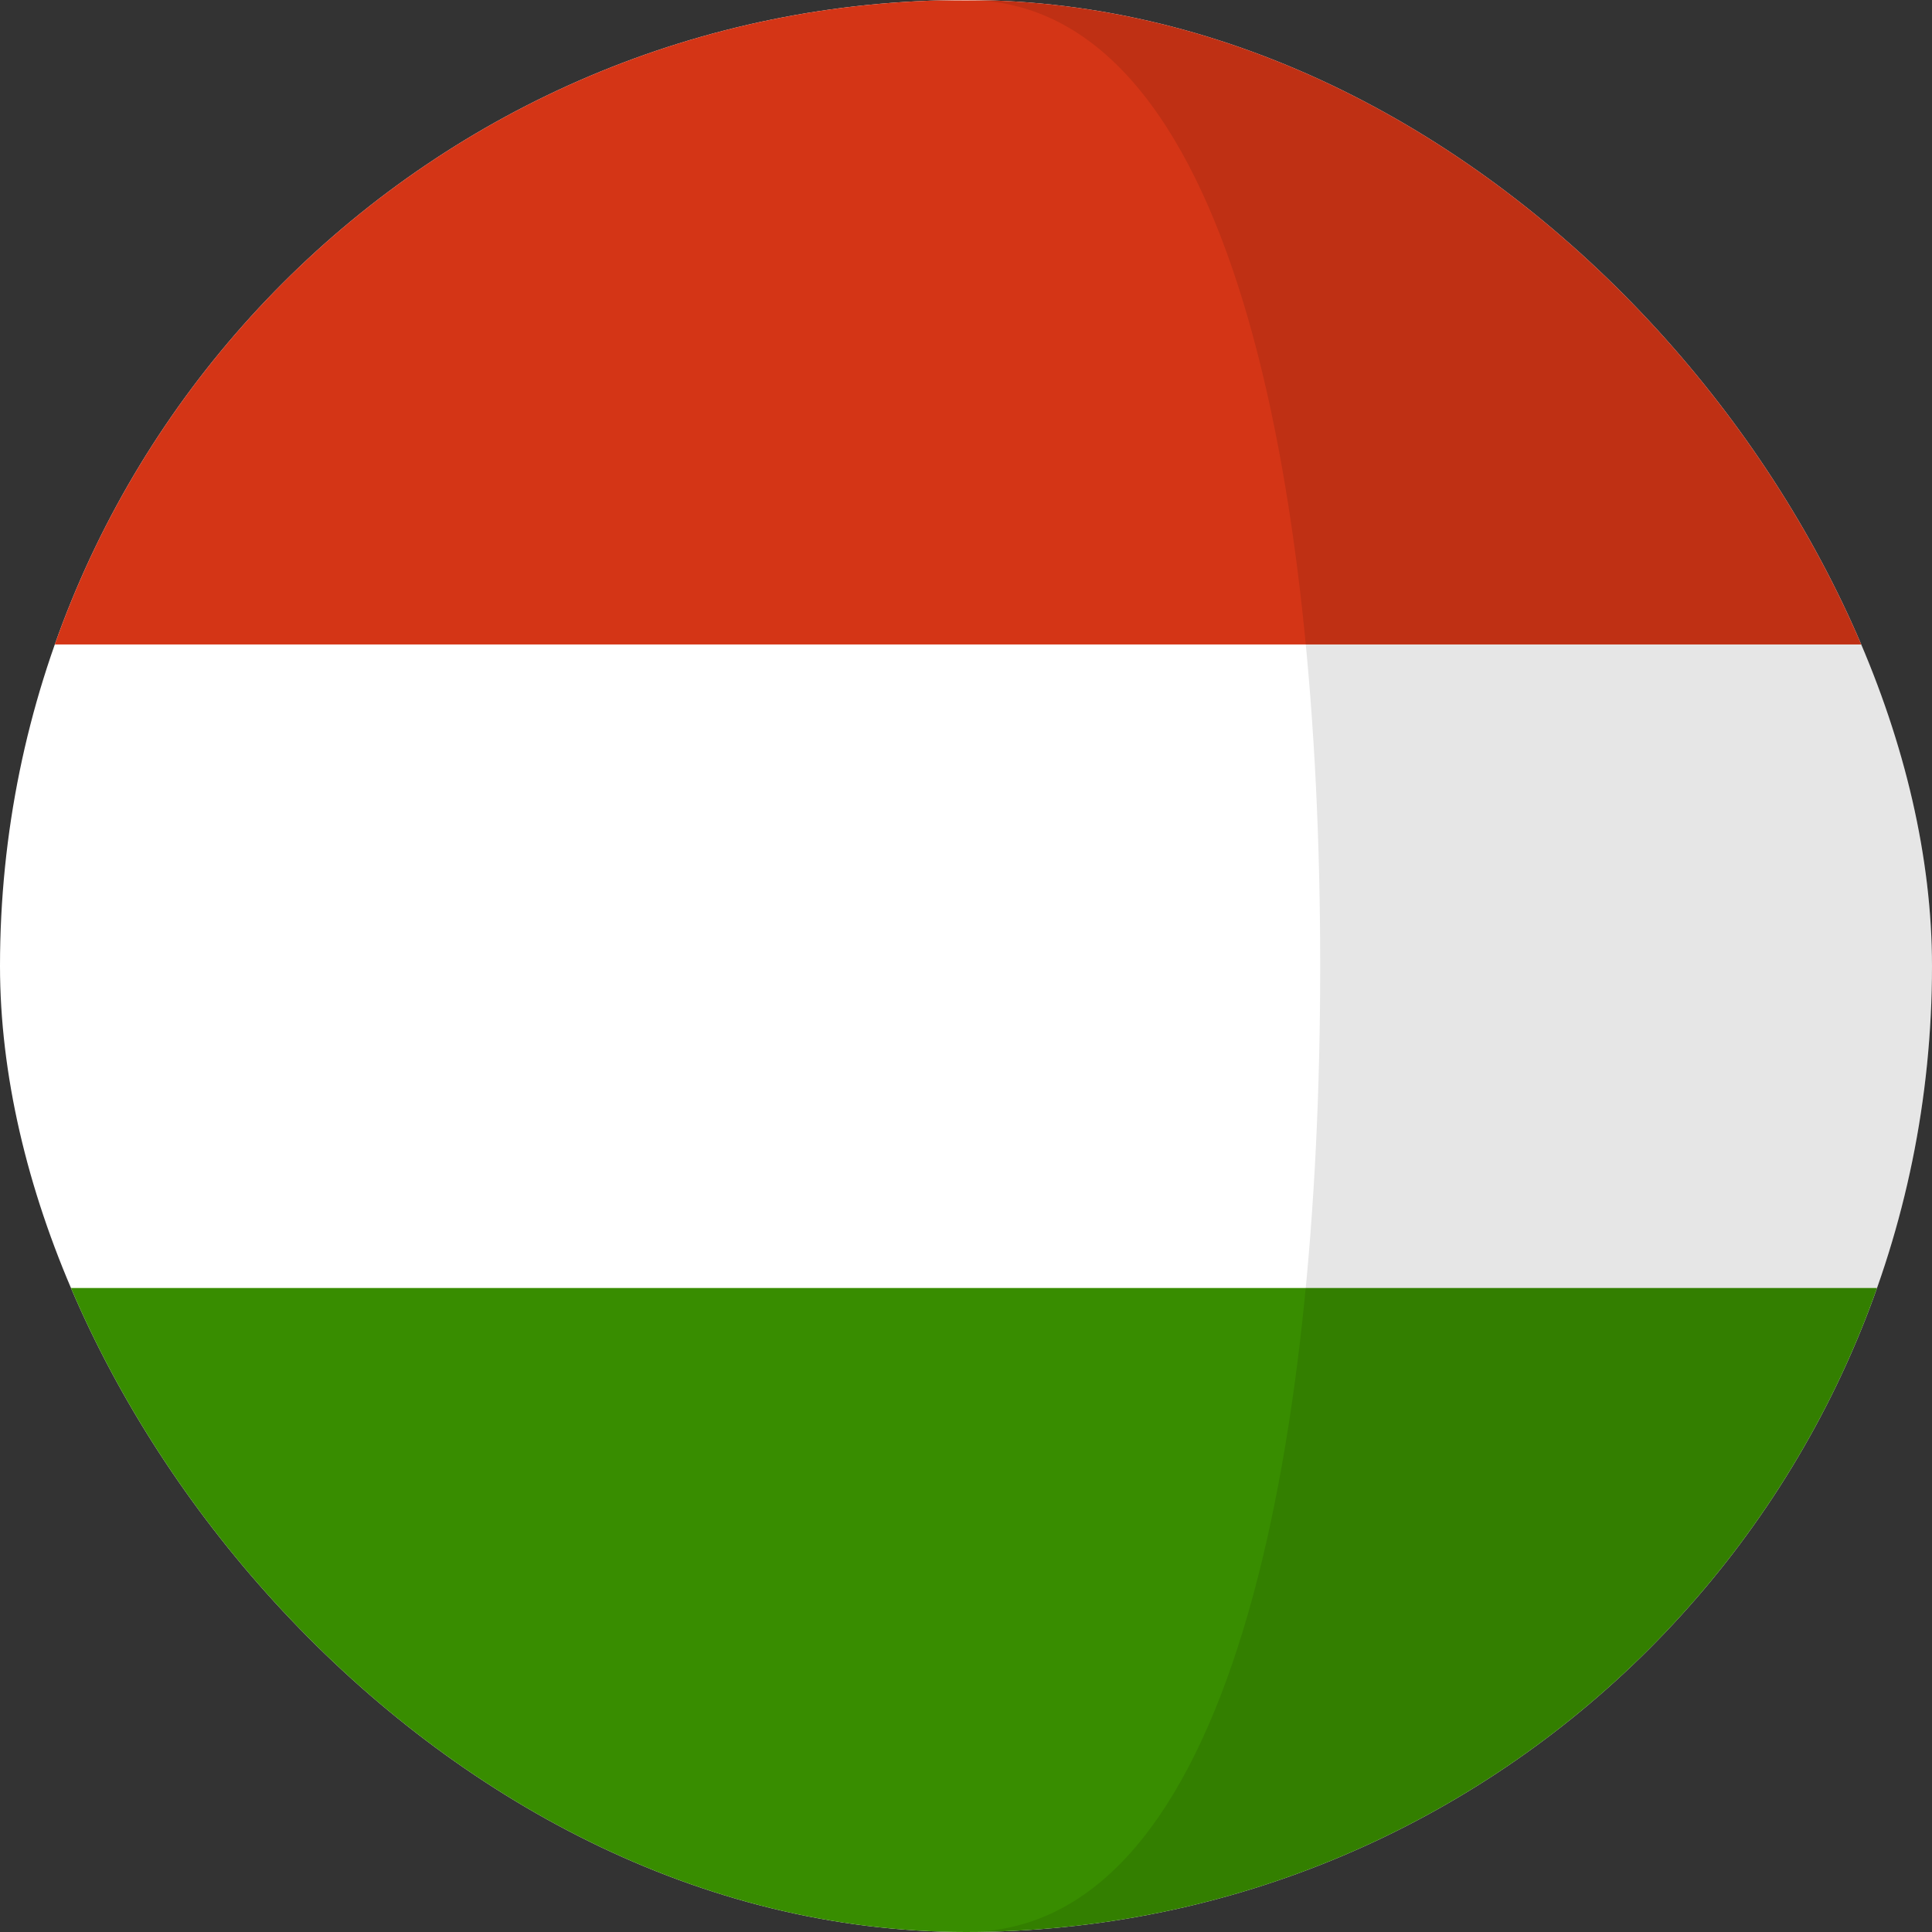
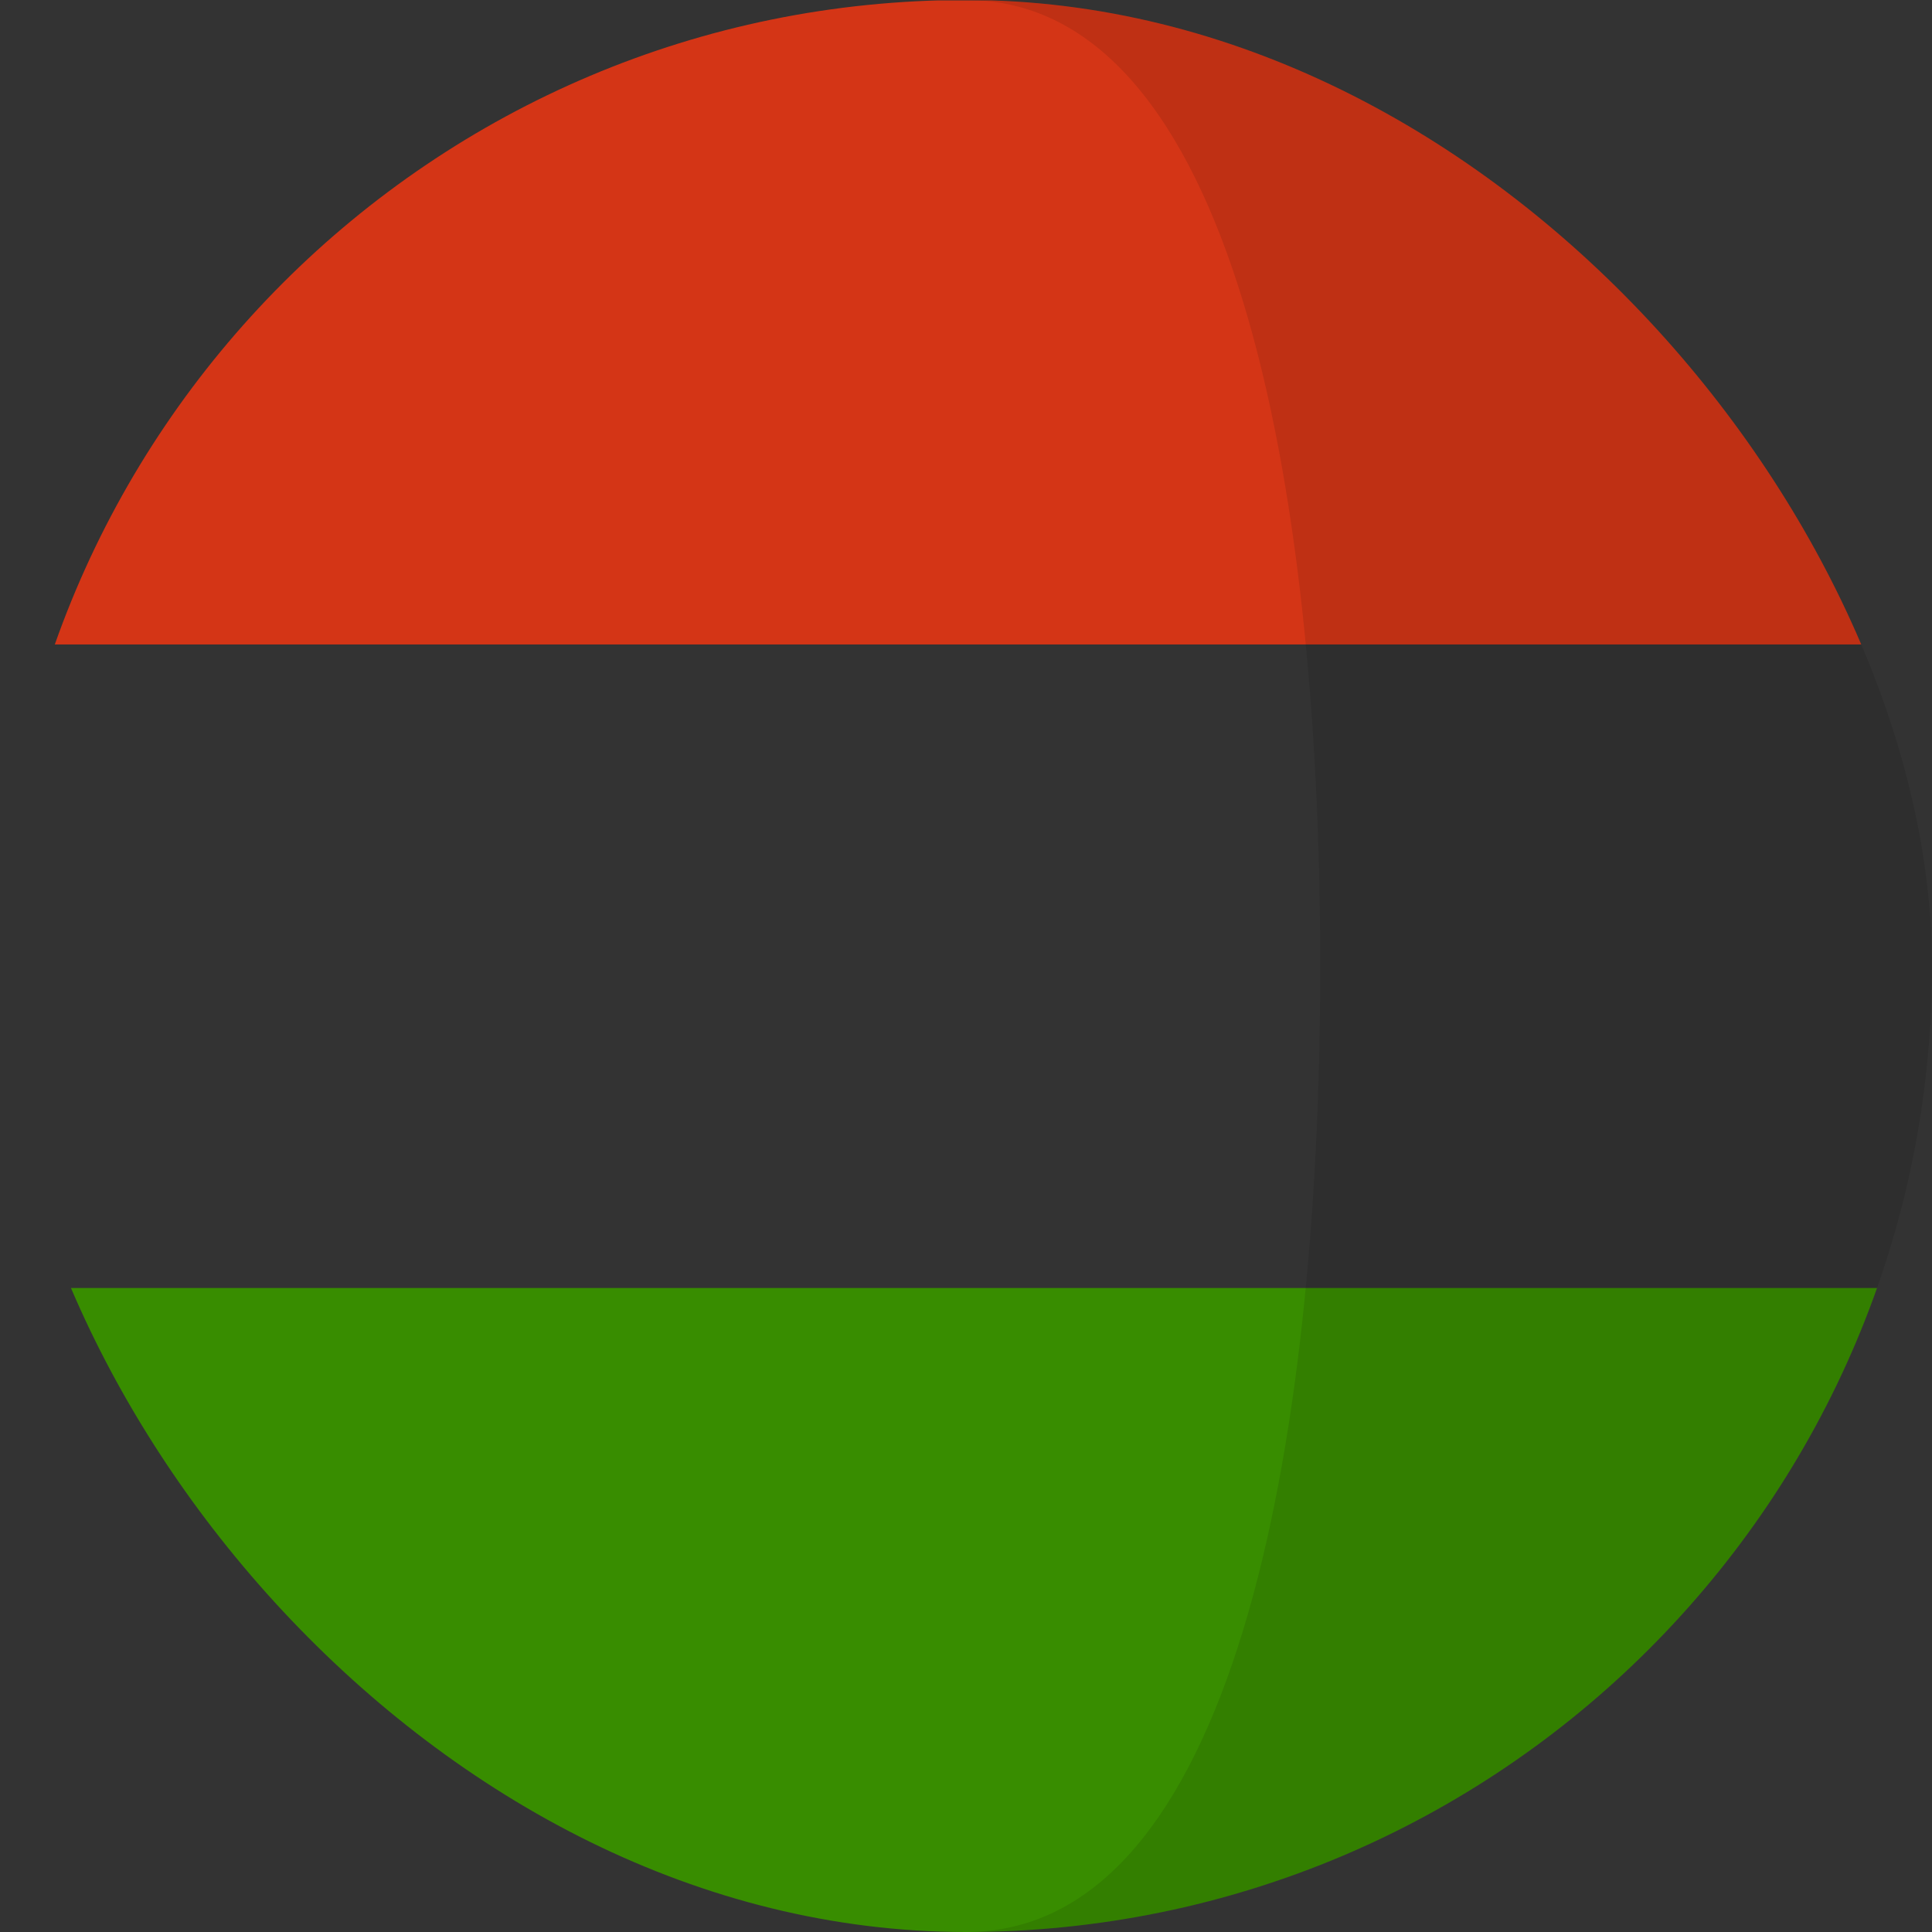
<svg xmlns="http://www.w3.org/2000/svg" width="30" height="30" viewBox="0 0 30 30" fill="none">
  <rect x="0" y="0" width="30" height="30" fill="#333333" stroke="none" />
  <g clip-path="url(#clip0_431_821)">
-     <path fill-rule="evenodd" clip-rule="evenodd" d="M30 30H0V0H30V30Z" fill="white" />
    <path fill-rule="evenodd" clip-rule="evenodd" d="M30 30H0V20H30V30Z" fill="#388D00" />
    <path fill-rule="evenodd" clip-rule="evenodd" d="M30 10.007H0V0.006H30V10.007Z" fill="#D43516" />
    <path fill-rule="evenodd" clip-rule="evenodd" d="M30 15L20.5 15C20.5 7.5 19.142 0 15 0C23.284 0 30 6.715 30 15ZM20.5 15L30 15C30 23.284 23.284 30 15 30C19.142 30 20.5 22.5 20.5 15Z" fill="black" fill-opacity="0.1" />
  </g>
  <defs>
    <clipPath id="clip0_431_821">
      <rect width="30" height="30" rx="15" fill="white" />
    </clipPath>
  </defs>
</svg>